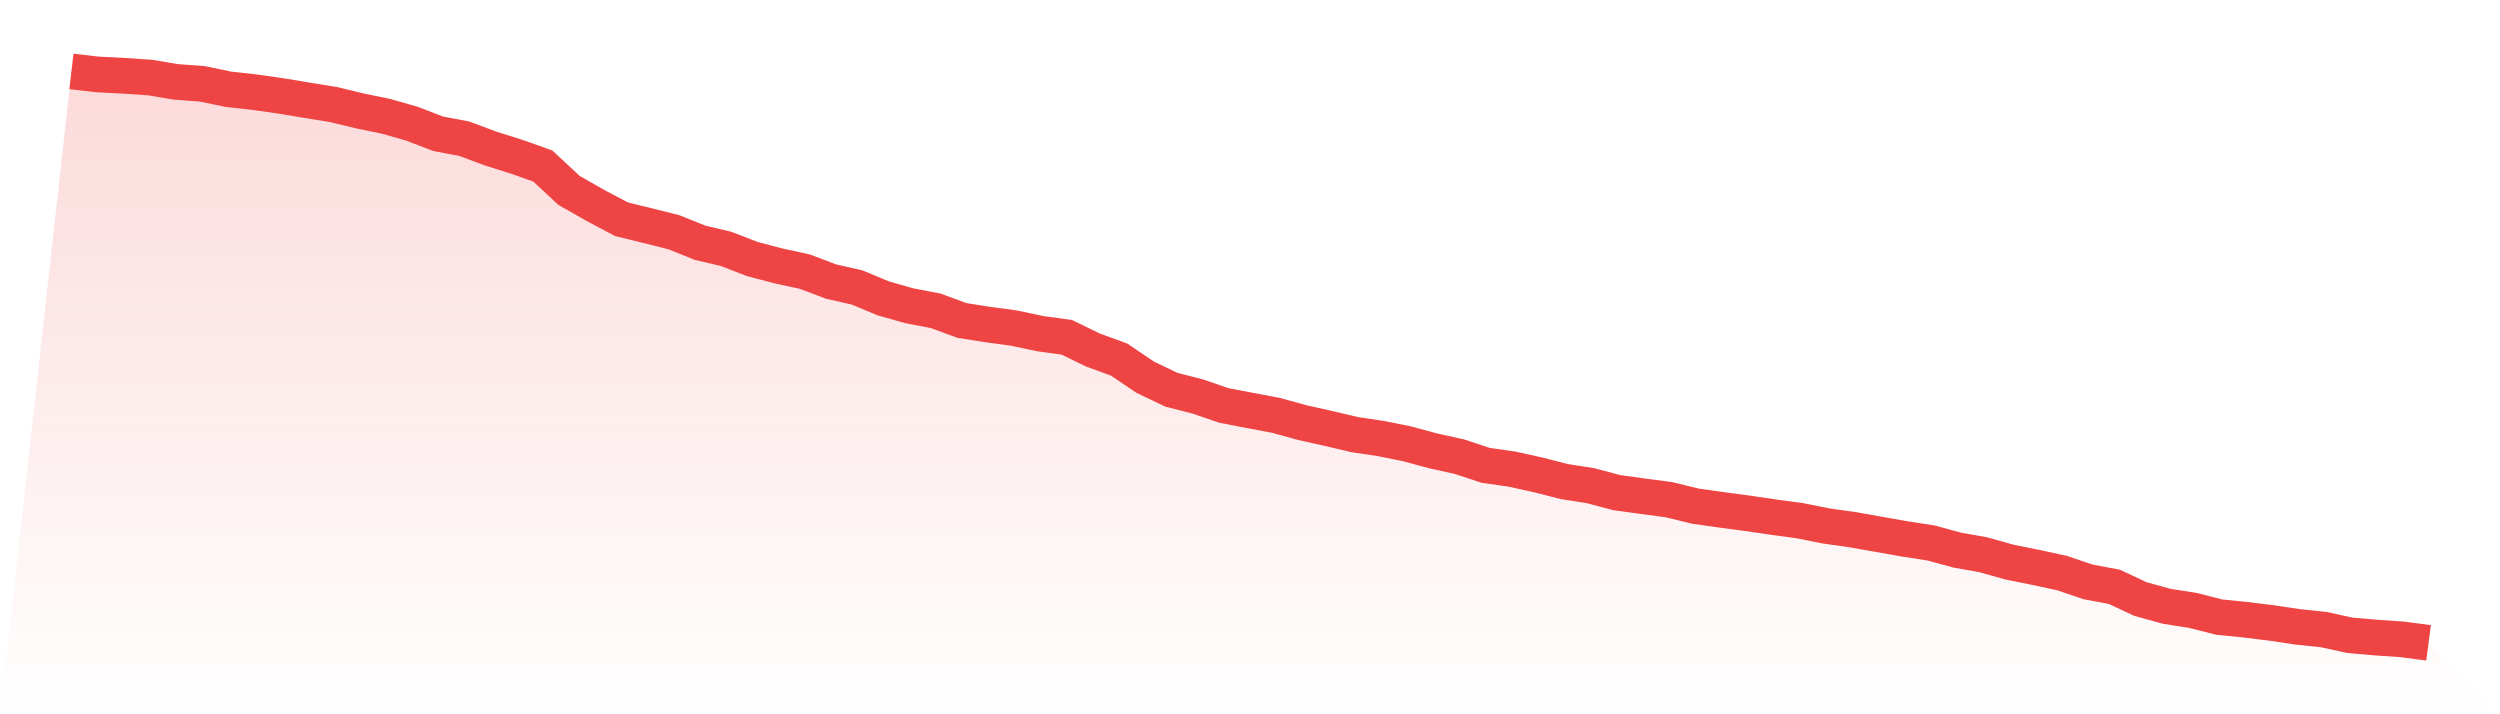
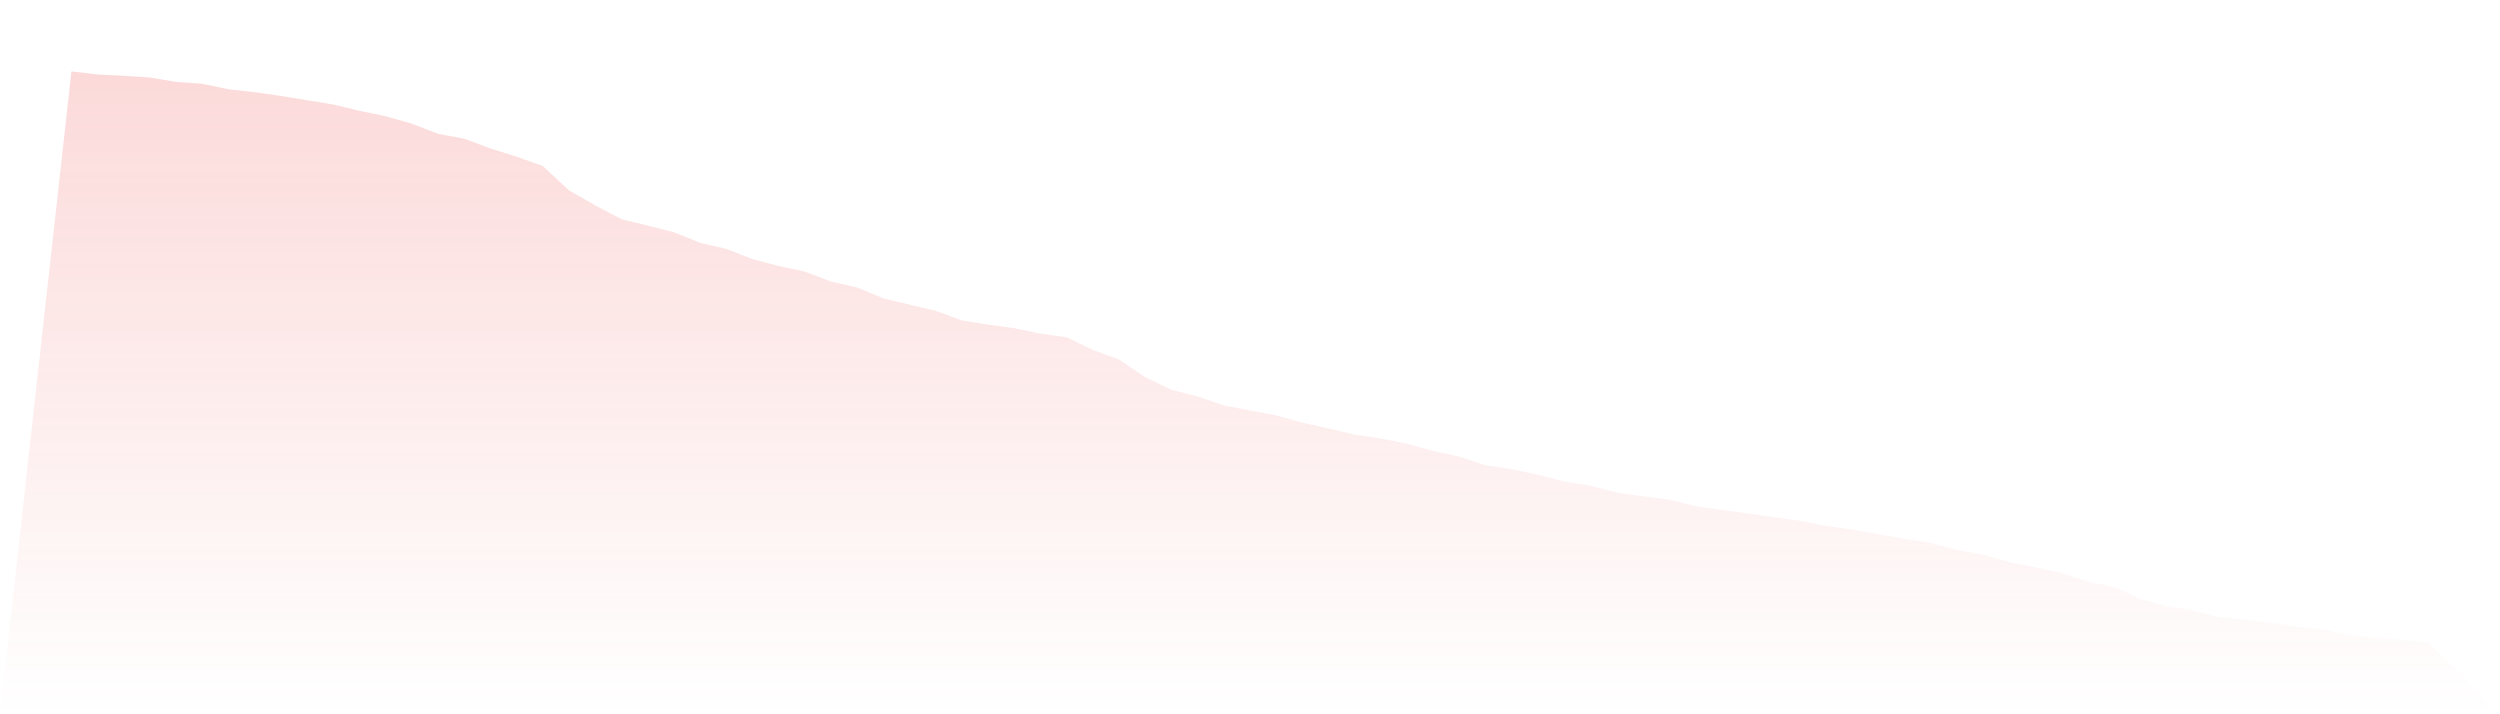
<svg xmlns="http://www.w3.org/2000/svg" viewBox="0 0 140 40">
  <defs>
    <linearGradient id="gradient" x1="0" x2="0" y1="0" y2="1">
      <stop offset="0%" stop-color="#ef4444" stop-opacity="0.2" />
      <stop offset="100%" stop-color="#ef4444" stop-opacity="0" />
    </linearGradient>
  </defs>
-   <path d="M4,4 L4,4 L5.467,4.169 L6.933,4.245 L8.4,4.342 L9.867,4.587 L11.333,4.695 L12.8,5.001 L14.267,5.163 L15.733,5.372 L17.2,5.616 L18.667,5.854 L20.133,6.207 L21.6,6.509 L23.067,6.927 L24.533,7.492 L26,7.769 L27.467,8.316 L28.933,8.777 L30.4,9.299 L31.867,10.664 L33.333,11.499 L34.8,12.276 L36.267,12.636 L37.733,13.003 L39.2,13.594 L40.667,13.939 L42.133,14.508 L43.6,14.893 L45.067,15.21 L46.533,15.765 L48,16.099 L49.467,16.711 L50.933,17.125 L52.4,17.406 L53.867,17.946 L55.333,18.177 L56.8,18.375 L58.267,18.688 L59.733,18.886 L61.2,19.599 L62.667,20.135 L64.133,21.125 L65.6,21.827 L67.067,22.201 L68.533,22.705 L70,22.986 L71.467,23.263 L72.933,23.667 L74.4,23.994 L75.867,24.34 L77.333,24.559 L78.8,24.855 L80.267,25.251 L81.733,25.575 L83.2,26.061 L84.667,26.269 L86.133,26.593 L87.6,26.968 L89.067,27.198 L90.533,27.587 L92,27.789 L93.467,27.983 L94.933,28.343 L96.4,28.552 L97.867,28.746 L99.333,28.962 L100.8,29.16 L102.267,29.455 L103.733,29.66 L105.2,29.92 L106.667,30.179 L108.133,30.406 L109.6,30.805 L111.067,31.068 L112.533,31.478 L114,31.774 L115.467,32.09 L116.933,32.587 L118.4,32.861 L119.867,33.548 L121.333,33.952 L122.8,34.182 L124.267,34.556 L125.733,34.704 L127.2,34.884 L128.667,35.104 L130.133,35.258 L131.6,35.579 L133.067,35.705 L134.533,35.806 L136,36 L140,40 L0,40 z" fill="url(#gradient)" />
-   <path d="M4,4 L4,4 L5.467,4.169 L6.933,4.245 L8.4,4.342 L9.867,4.587 L11.333,4.695 L12.8,5.001 L14.267,5.163 L15.733,5.372 L17.2,5.616 L18.667,5.854 L20.133,6.207 L21.6,6.509 L23.067,6.927 L24.533,7.492 L26,7.769 L27.467,8.316 L28.933,8.777 L30.4,9.299 L31.867,10.664 L33.333,11.499 L34.8,12.276 L36.267,12.636 L37.733,13.003 L39.2,13.594 L40.667,13.939 L42.133,14.508 L43.6,14.893 L45.067,15.21 L46.533,15.765 L48,16.099 L49.467,16.711 L50.933,17.125 L52.4,17.406 L53.867,17.946 L55.333,18.177 L56.8,18.375 L58.267,18.688 L59.733,18.886 L61.2,19.599 L62.667,20.135 L64.133,21.125 L65.6,21.827 L67.067,22.201 L68.533,22.705 L70,22.986 L71.467,23.263 L72.933,23.667 L74.4,23.994 L75.867,24.34 L77.333,24.559 L78.8,24.855 L80.267,25.251 L81.733,25.575 L83.2,26.061 L84.667,26.269 L86.133,26.593 L87.6,26.968 L89.067,27.198 L90.533,27.587 L92,27.789 L93.467,27.983 L94.933,28.343 L96.4,28.552 L97.867,28.746 L99.333,28.962 L100.8,29.16 L102.267,29.455 L103.733,29.66 L105.2,29.92 L106.667,30.179 L108.133,30.406 L109.6,30.805 L111.067,31.068 L112.533,31.478 L114,31.774 L115.467,32.09 L116.933,32.587 L118.4,32.861 L119.867,33.548 L121.333,33.952 L122.8,34.182 L124.267,34.556 L125.733,34.704 L127.2,34.884 L128.667,35.104 L130.133,35.258 L131.6,35.579 L133.067,35.705 L134.533,35.806 L136,36" fill="none" stroke="#ef4444" stroke-width="2" />
+   <path d="M4,4 L4,4 L5.467,4.169 L6.933,4.245 L8.4,4.342 L9.867,4.587 L11.333,4.695 L12.8,5.001 L14.267,5.163 L15.733,5.372 L17.2,5.616 L18.667,5.854 L20.133,6.207 L21.6,6.509 L23.067,6.927 L24.533,7.492 L26,7.769 L27.467,8.316 L28.933,8.777 L30.4,9.299 L31.867,10.664 L33.333,11.499 L34.8,12.276 L36.267,12.636 L37.733,13.003 L39.2,13.594 L40.667,13.939 L42.133,14.508 L43.6,14.893 L45.067,15.21 L46.533,15.765 L48,16.099 L49.467,16.711 L52.4,17.406 L53.867,17.946 L55.333,18.177 L56.8,18.375 L58.267,18.688 L59.733,18.886 L61.2,19.599 L62.667,20.135 L64.133,21.125 L65.6,21.827 L67.067,22.201 L68.533,22.705 L70,22.986 L71.467,23.263 L72.933,23.667 L74.4,23.994 L75.867,24.34 L77.333,24.559 L78.8,24.855 L80.267,25.251 L81.733,25.575 L83.2,26.061 L84.667,26.269 L86.133,26.593 L87.6,26.968 L89.067,27.198 L90.533,27.587 L92,27.789 L93.467,27.983 L94.933,28.343 L96.4,28.552 L97.867,28.746 L99.333,28.962 L100.8,29.16 L102.267,29.455 L103.733,29.66 L105.2,29.92 L106.667,30.179 L108.133,30.406 L109.6,30.805 L111.067,31.068 L112.533,31.478 L114,31.774 L115.467,32.09 L116.933,32.587 L118.4,32.861 L119.867,33.548 L121.333,33.952 L122.8,34.182 L124.267,34.556 L125.733,34.704 L127.2,34.884 L128.667,35.104 L130.133,35.258 L131.6,35.579 L133.067,35.705 L134.533,35.806 L136,36 L140,40 L0,40 z" fill="url(#gradient)" />
</svg>